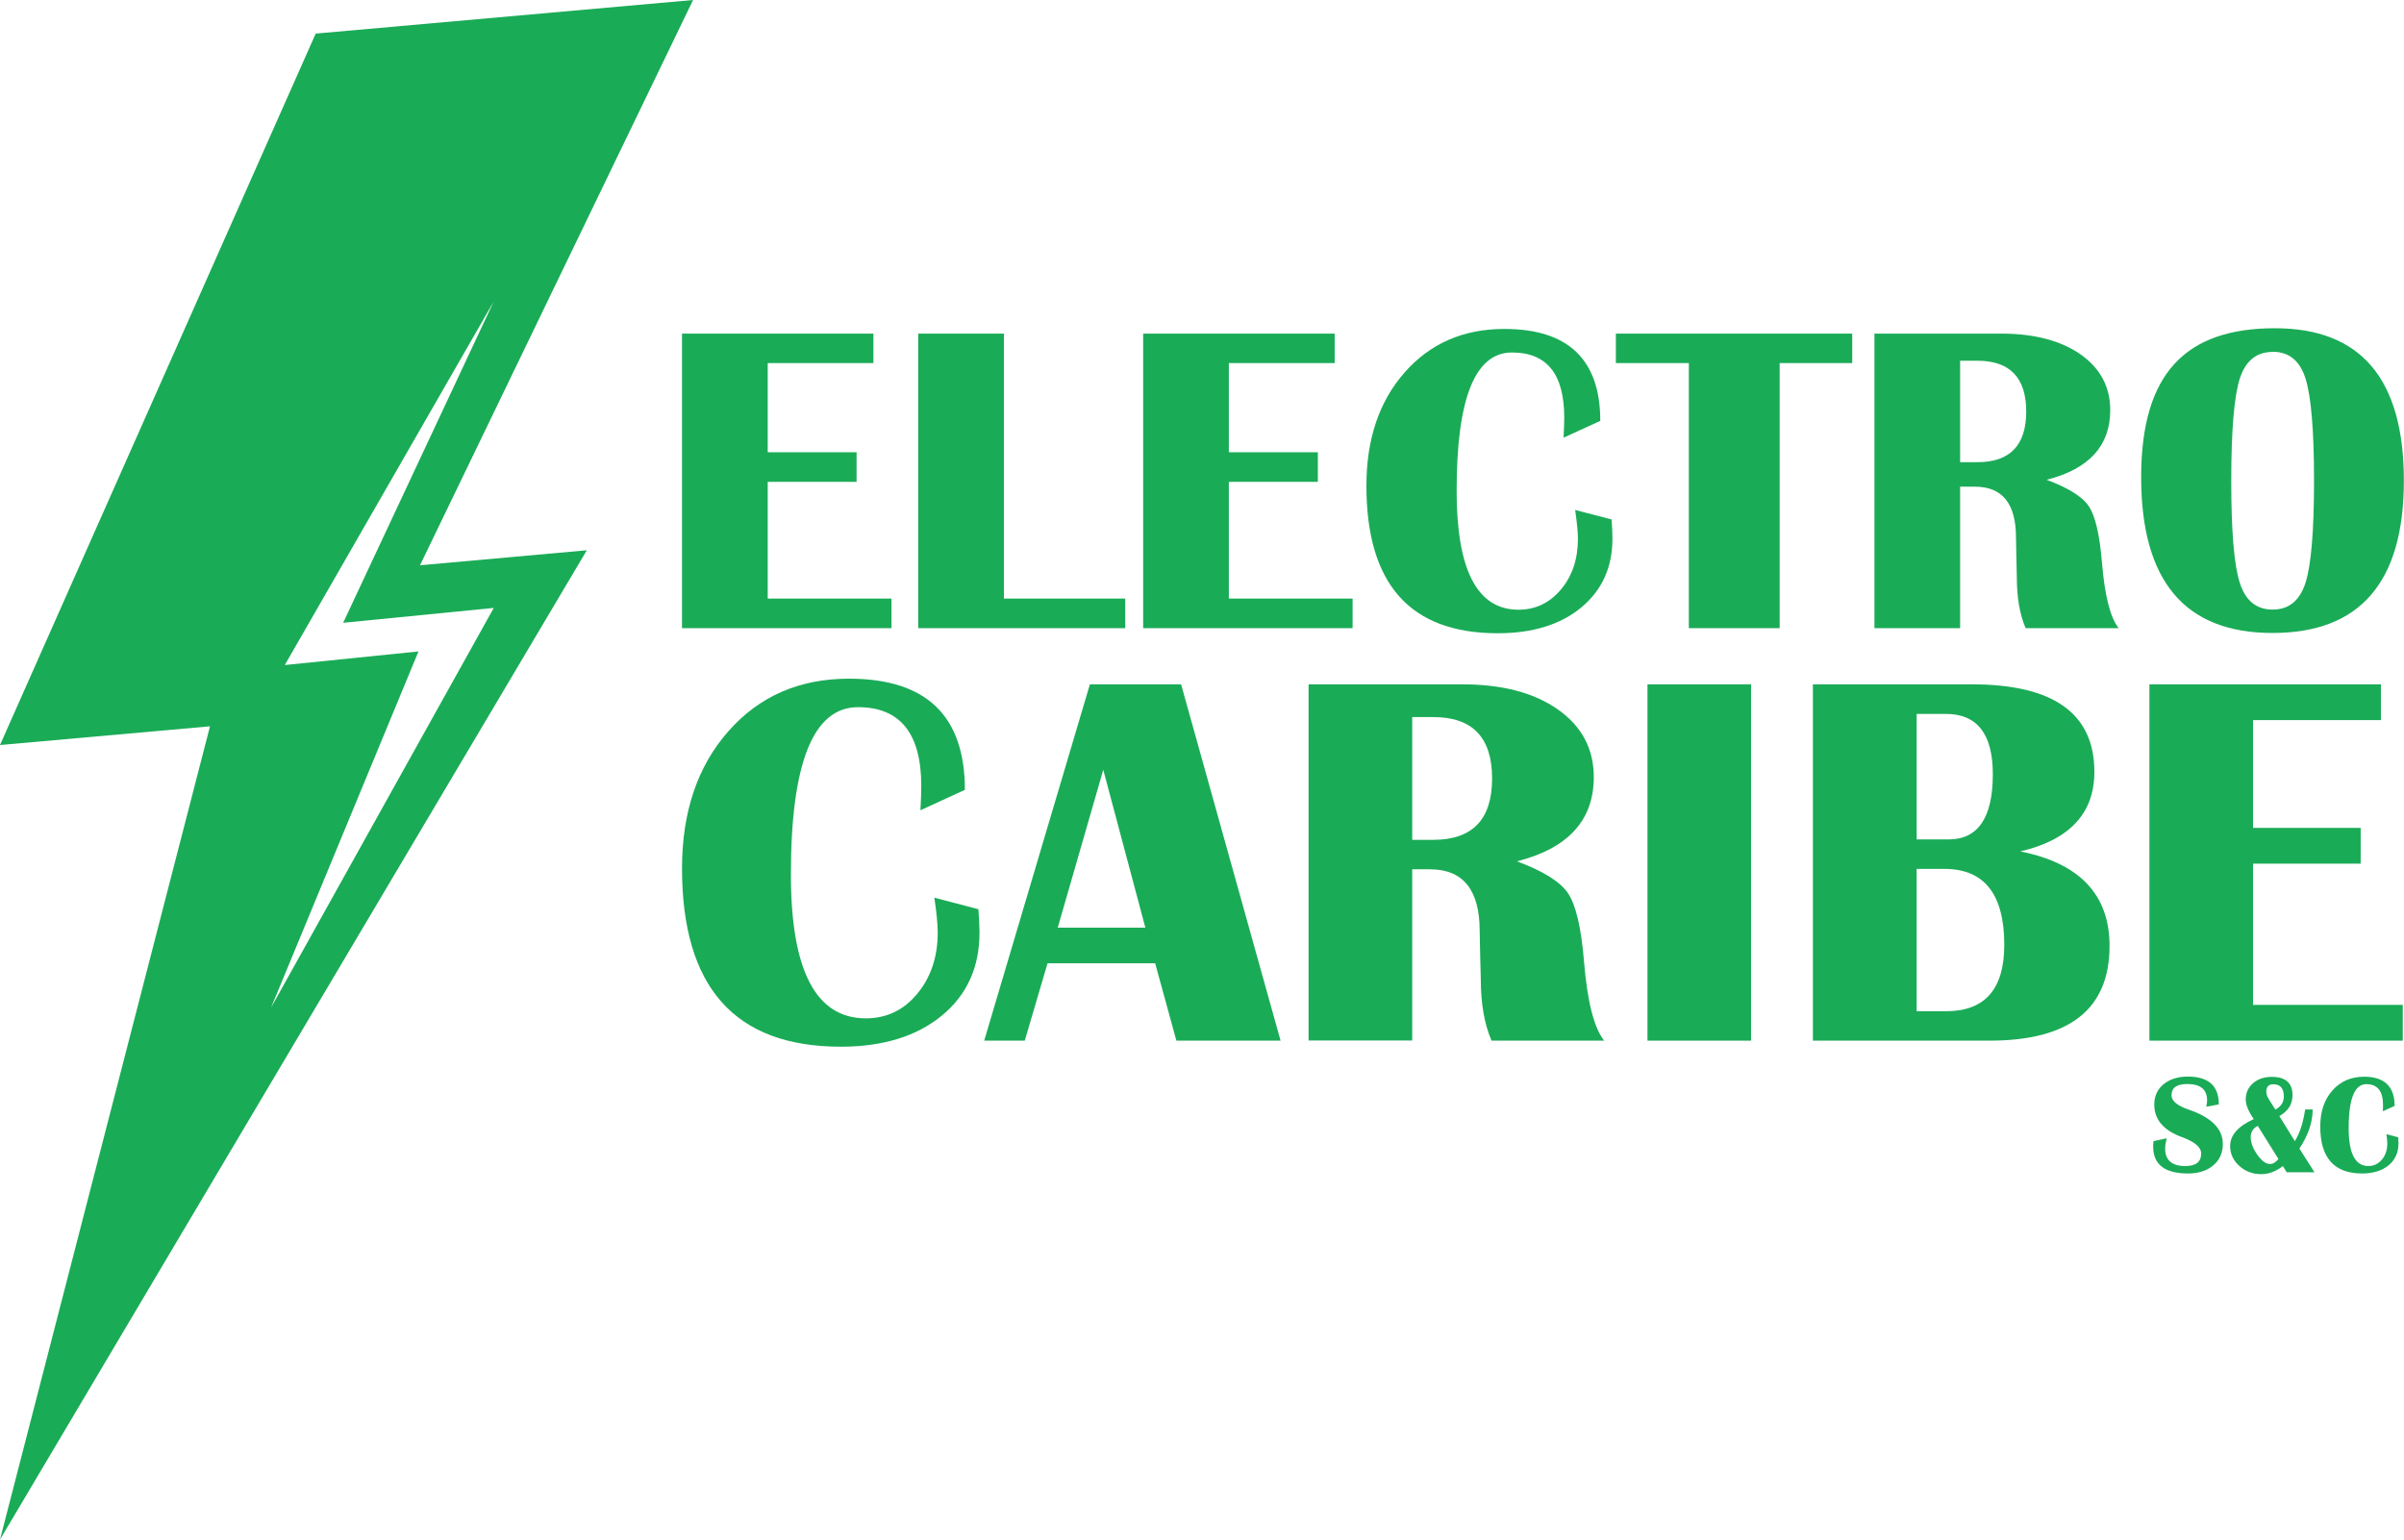
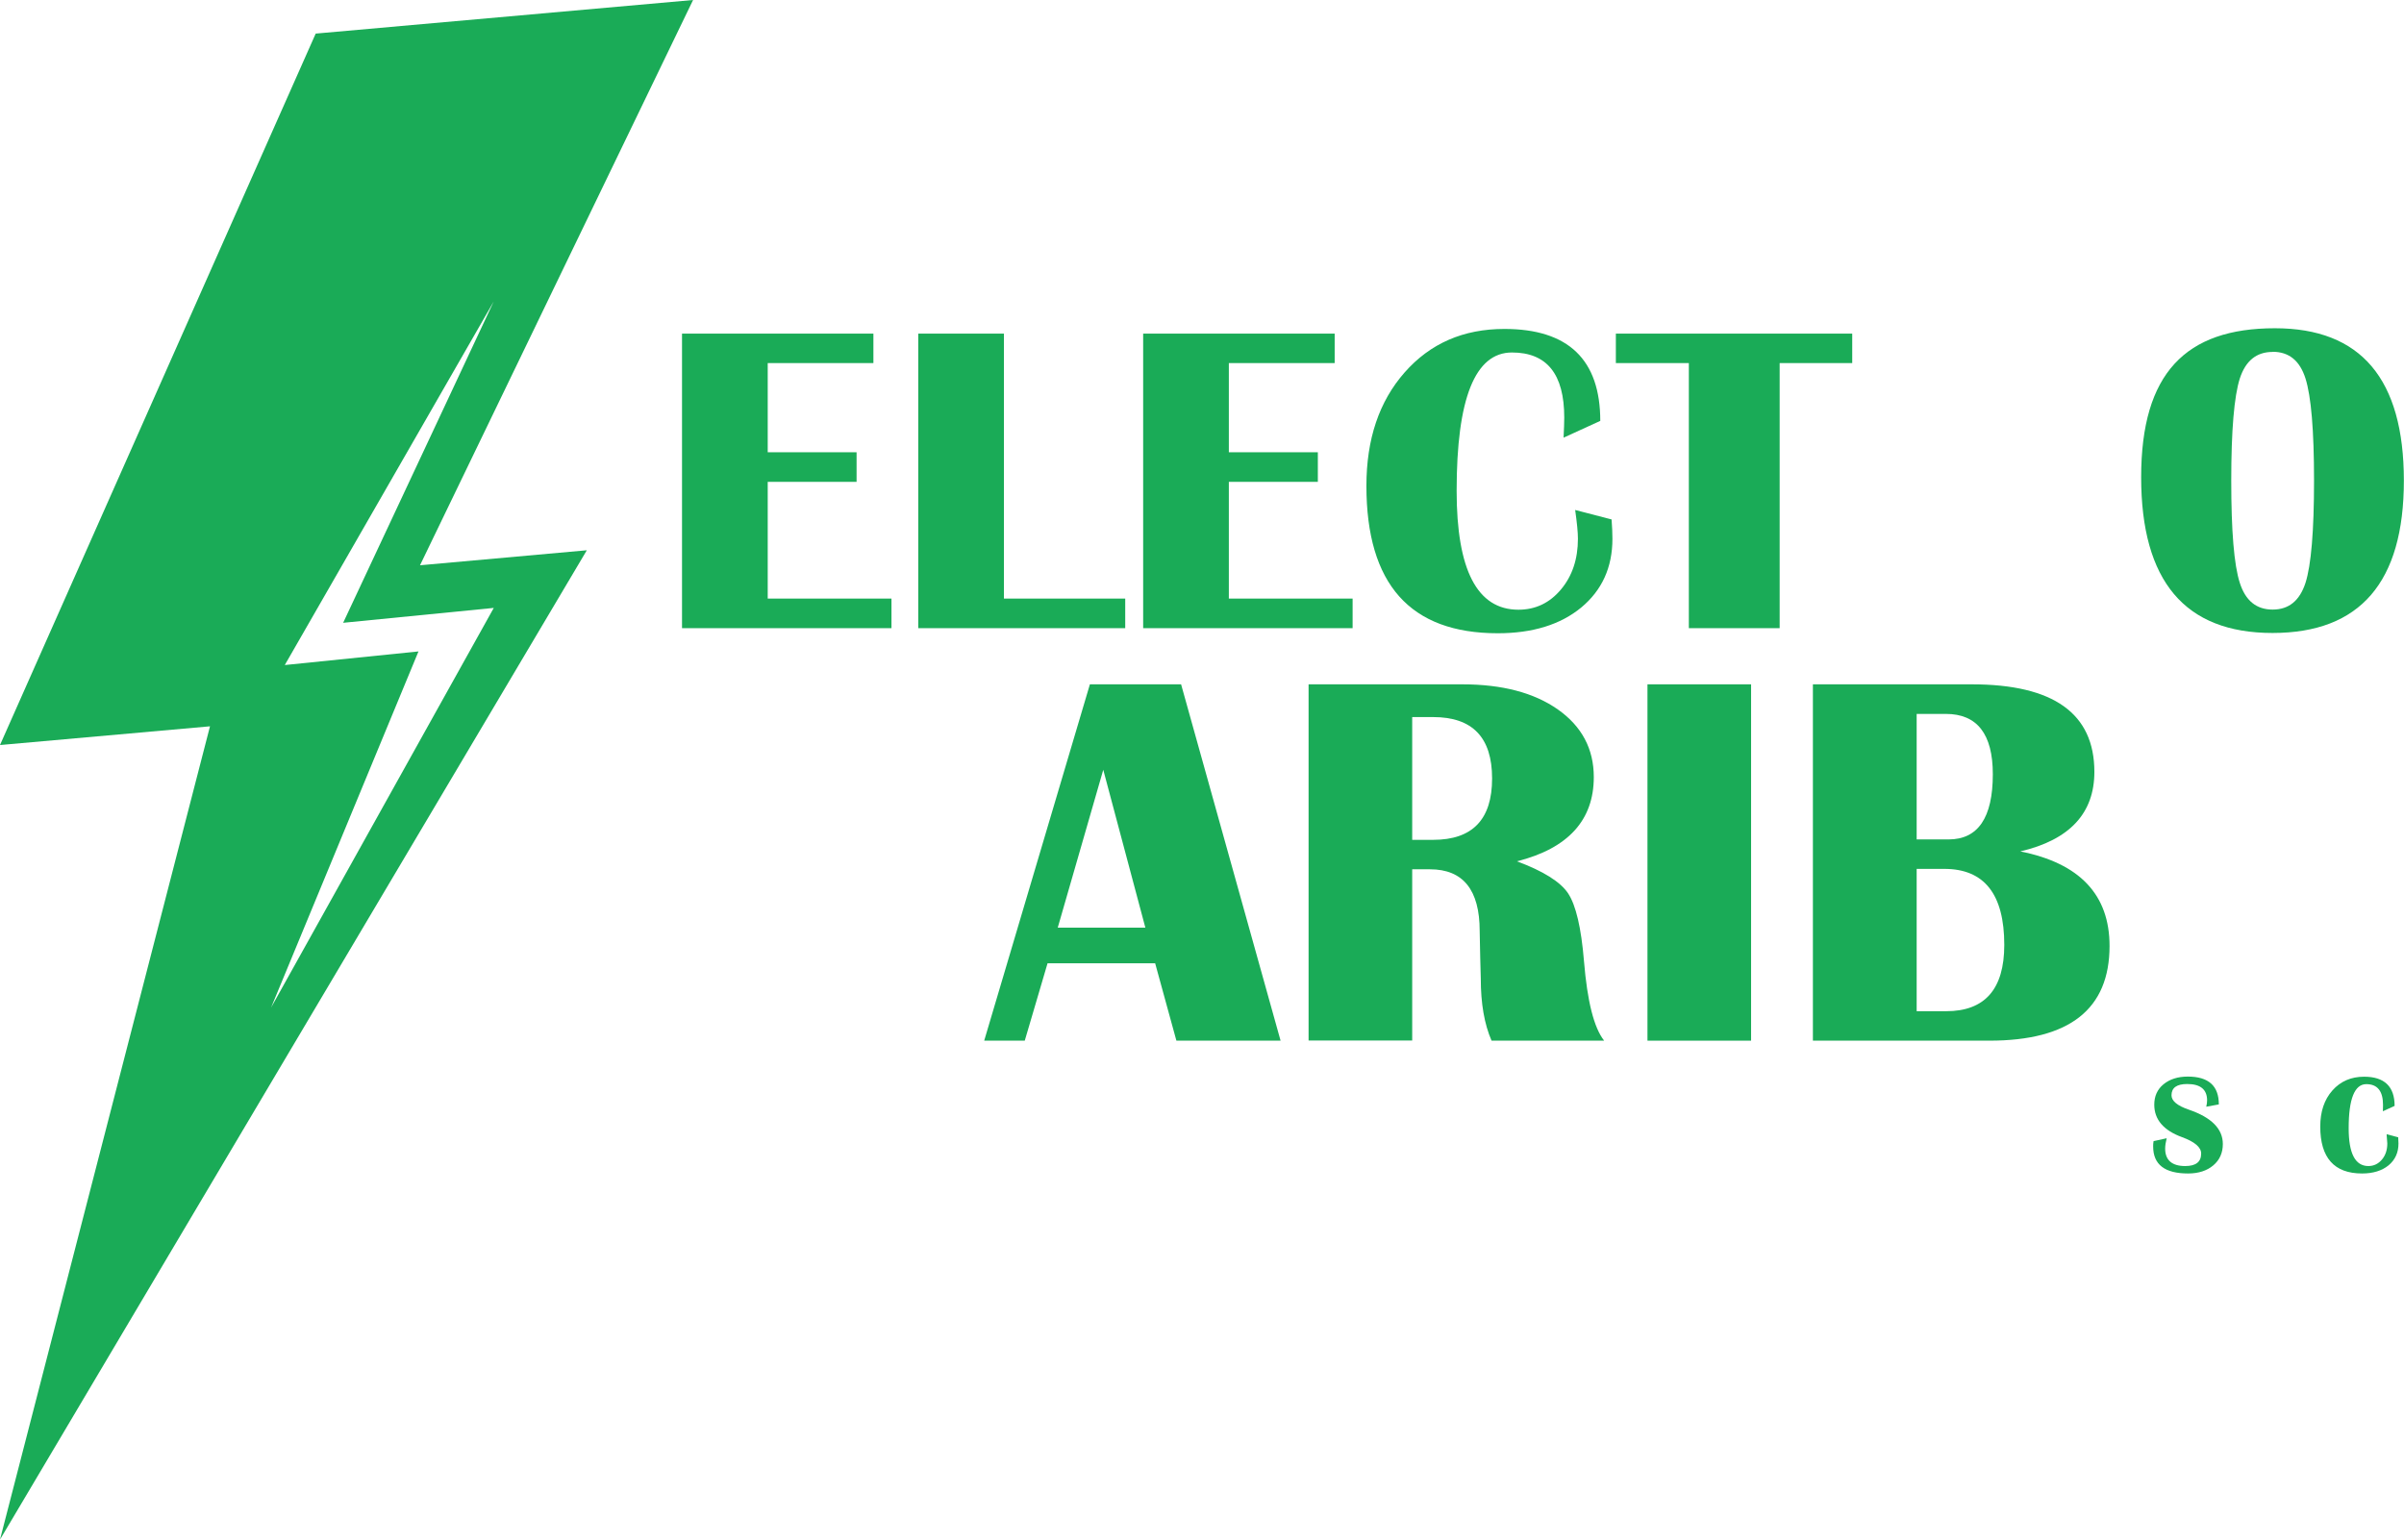
<svg xmlns="http://www.w3.org/2000/svg" width="128" height="82" viewBox="0 0 128 82" fill="none">
  <g clip-path="url(#clip0_167_1178)">
    <path d="M118.148 58.821L117.472 58.945C117.502 58.813 117.516 58.703 117.516 58.608C117.516 58.029 117.164 57.736 116.458 57.736C115.9 57.736 115.621 57.934 115.621 58.337C115.621 58.637 115.93 58.894 116.554 59.106C117.751 59.517 118.354 60.126 118.354 60.932C118.354 61.401 118.185 61.782 117.847 62.068C117.509 62.354 117.061 62.501 116.503 62.501C115.261 62.501 114.644 62.024 114.644 61.064C114.644 60.983 114.644 60.888 114.666 60.778L115.364 60.624C115.312 60.837 115.283 61.02 115.283 61.174C115.283 61.789 115.643 62.105 116.348 62.105C116.921 62.105 117.2 61.885 117.2 61.438C117.2 61.108 116.863 60.815 116.179 60.565C115.195 60.206 114.703 59.627 114.703 58.835C114.703 58.388 114.864 58.022 115.195 57.75C115.525 57.479 115.959 57.34 116.488 57.34C117.59 57.34 118.141 57.831 118.141 58.821" fill="#1AAB57" />
-     <path d="M121.153 59.099C121.454 58.931 121.601 58.703 121.601 58.403C121.601 57.97 121.417 57.75 121.043 57.75C120.793 57.75 120.668 57.882 120.668 58.139C120.668 58.264 120.712 58.403 120.8 58.542L121.153 59.099ZM120.213 59.964C119.963 60.096 119.838 60.294 119.838 60.551C119.838 60.858 119.955 61.174 120.191 61.504C120.426 61.834 120.646 61.995 120.866 61.995C121.021 61.995 121.168 61.907 121.315 61.731L120.213 59.964ZM121.359 59.436L122.189 60.778C122.439 60.375 122.615 59.847 122.718 59.202L122.74 59.092H123.137C123.137 59.774 122.901 60.463 122.431 61.174L123.232 62.435H121.755L121.55 62.105C121.182 62.391 120.8 62.537 120.404 62.537C119.948 62.537 119.551 62.391 119.228 62.097C118.905 61.804 118.743 61.452 118.743 61.035C118.743 60.463 119.162 59.986 120 59.605C119.713 59.187 119.573 58.843 119.573 58.557C119.573 58.205 119.706 57.919 119.963 57.692C120.227 57.465 120.558 57.355 120.962 57.355C121.697 57.355 122.064 57.684 122.064 58.33C122.064 58.813 121.829 59.18 121.366 59.444" fill="#1AAB57" />
-     <path d="M127.074 60.411L127.691 60.573C127.699 60.697 127.706 60.807 127.706 60.903C127.706 61.386 127.53 61.775 127.177 62.068C126.825 62.354 126.354 62.501 125.767 62.501C124.283 62.501 123.541 61.665 123.541 60.001C123.541 59.209 123.754 58.571 124.187 58.08C124.621 57.589 125.186 57.347 125.877 57.347C126.957 57.347 127.5 57.868 127.5 58.901L126.876 59.187C126.876 59.041 126.883 58.931 126.883 58.85C126.883 58.117 126.589 57.743 125.994 57.743C125.37 57.743 125.054 58.527 125.054 60.089C125.054 61.43 125.399 62.105 126.105 62.105C126.391 62.105 126.634 61.987 126.825 61.76C127.016 61.533 127.111 61.247 127.111 60.903C127.111 60.792 127.096 60.631 127.067 60.419" fill="#1AAB57" />
+     <path d="M127.074 60.411L127.691 60.573C127.699 60.697 127.706 60.807 127.706 60.903C127.706 61.386 127.53 61.775 127.177 62.068C126.825 62.354 126.354 62.501 125.767 62.501C124.283 62.501 123.541 61.665 123.541 60.001C123.541 59.209 123.754 58.571 124.187 58.08C124.621 57.589 125.186 57.347 125.877 57.347C126.957 57.347 127.5 57.868 127.5 58.901L126.876 59.187C126.876 59.041 126.883 58.931 126.883 58.85C126.883 58.117 126.589 57.743 125.994 57.743C125.37 57.743 125.054 58.527 125.054 60.089C125.054 61.43 125.399 62.105 126.105 62.105C126.391 62.105 126.634 61.987 126.825 61.76C127.016 61.533 127.111 61.247 127.111 60.903" fill="#1AAB57" />
    <path d="M46.504 17.769V19.338H40.877V24.088H45.608V25.664H40.877V31.881H47.466V33.457H36.314V17.769H46.504Z" fill="#1AAB57" />
    <path d="M53.454 17.769V31.881H59.912V33.457H48.892V17.769H53.454Z" fill="#1AAB57" />
    <path d="M71.064 17.769V19.338H65.429V24.088H70.168V25.664H65.429V31.881H72.019V33.457H60.867V17.769H71.064Z" fill="#1AAB57" />
    <path d="M83.862 27.16L85.808 27.666C85.838 28.061 85.853 28.406 85.853 28.699C85.853 30.224 85.294 31.441 84.192 32.357C83.09 33.266 81.606 33.728 79.748 33.728C75.082 33.728 72.754 31.111 72.754 25.877C72.754 23.392 73.429 21.383 74.788 19.837C76.148 18.29 77.918 17.52 80.1 17.52C83.502 17.52 85.206 19.155 85.206 22.417L83.252 23.311C83.274 22.849 83.288 22.497 83.288 22.241C83.288 19.924 82.363 18.774 80.504 18.774C78.535 18.774 77.558 21.229 77.558 26.141C77.558 30.363 78.653 32.474 80.849 32.474C81.753 32.474 82.51 32.115 83.112 31.397C83.715 30.678 84.016 29.777 84.016 28.692C84.016 28.347 83.964 27.834 83.869 27.16" fill="#1AAB57" />
    <path d="M98.621 17.769V19.338H94.757V33.457H89.922V19.338H86.036V17.769H98.621Z" fill="#1AAB57" />
-     <path d="M104.366 24.616H105.292C107.018 24.616 107.885 23.714 107.885 21.918C107.885 20.122 107.018 19.213 105.292 19.213H104.366V24.616ZM99.804 33.457V17.769H106.563C108.318 17.769 109.729 18.143 110.78 18.876C111.83 19.617 112.359 20.606 112.359 21.845C112.359 23.744 111.228 24.983 108.972 25.554C110.133 25.987 110.882 26.456 111.22 26.969C111.566 27.482 111.793 28.479 111.918 29.96C112.065 31.727 112.359 32.892 112.807 33.457H107.856C107.54 32.731 107.385 31.822 107.385 30.737L107.363 29.806L107.341 28.633C107.341 26.823 106.614 25.921 105.152 25.921H104.366V33.457H99.804Z" fill="#1AAB57" />
    <path d="M121.006 18.744C120.146 18.744 119.566 19.213 119.258 20.159C118.956 21.105 118.802 22.923 118.802 25.598C118.802 28.274 118.949 30.092 119.258 31.045C119.559 31.991 120.139 32.467 121.006 32.467C121.873 32.467 122.446 31.991 122.755 31.045C123.056 30.099 123.21 28.281 123.21 25.598C123.21 22.915 123.056 21.112 122.755 20.159C122.453 19.206 121.873 18.737 121.006 18.737M121.131 17.483C125.708 17.483 127.993 20.188 127.993 25.598C127.993 31.008 125.664 33.713 120.999 33.713C116.334 33.713 114.005 30.95 114.005 25.415C114.005 19.881 116.378 17.483 121.124 17.483" fill="#1AAB57" />
-     <path d="M49.744 47.81L52.095 48.426C52.132 48.91 52.154 49.32 52.154 49.672C52.154 51.52 51.485 52.993 50.148 54.093C48.811 55.192 47.018 55.749 44.77 55.749C39.128 55.749 36.314 52.582 36.314 46.249C36.314 43.251 37.137 40.809 38.783 38.947C40.428 37.078 42.566 36.147 45.204 36.147C49.318 36.147 51.375 38.119 51.375 42.07L49.009 43.155C49.039 42.598 49.053 42.166 49.053 41.865C49.053 39.065 47.929 37.665 45.681 37.665C43.301 37.665 42.111 40.633 42.111 46.579C42.111 51.688 43.441 54.239 46.1 54.239C47.195 54.239 48.113 53.807 48.833 52.934C49.56 52.062 49.928 50.977 49.928 49.665C49.928 49.247 49.869 48.631 49.751 47.818" fill="#1AAB57" />
    <path d="M56.319 49.408H60.984L58.743 41L56.319 49.408ZM62.887 36.448L68.184 55.427H62.637L61.506 51.307H55.776L54.563 55.427H52.403L58.031 36.448H62.88H62.887Z" fill="#1AAB57" />
    <path d="M75.192 44.731H76.309C78.403 44.731 79.446 43.646 79.446 41.462C79.446 39.277 78.403 38.192 76.309 38.192H75.192V44.731ZM69.675 55.427V36.448H77.852C79.983 36.448 81.68 36.895 82.951 37.789C84.222 38.684 84.861 39.886 84.861 41.389C84.861 43.683 83.494 45.186 80.769 45.875C82.172 46.395 83.083 46.967 83.494 47.583C83.906 48.206 84.192 49.408 84.339 51.197C84.515 53.33 84.868 54.738 85.412 55.427H79.417C79.035 54.547 78.844 53.447 78.844 52.128L78.814 50.999L78.785 49.584C78.785 47.4 77.903 46.3 76.14 46.3H75.192V55.419H69.675V55.427Z" fill="#1AAB57" />
    <path d="M93.236 36.448H87.719V55.427H93.236V36.448Z" fill="#1AAB57" />
    <path d="M102.044 53.858H103.624C105.681 53.858 106.717 52.685 106.717 50.325C106.717 47.627 105.652 46.278 103.528 46.278H102.052V53.858H102.044ZM102.044 44.709H103.749C105.321 44.709 106.107 43.551 106.107 41.235C106.107 39.094 105.27 38.024 103.609 38.024H102.052V44.709H102.044ZM96.527 55.427V36.448H104.983C109.34 36.448 111.514 38.002 111.514 41.11C111.514 43.316 110.199 44.731 107.569 45.347C110.735 45.977 112.322 47.656 112.322 50.383C112.322 53.748 110.192 55.427 105.923 55.427H96.52H96.527Z" fill="#1AAB57" />
-     <path d="M126.773 36.448V38.354H119.963V44.094H125.693V45.999H119.963V53.521H127.934V55.427H114.445V36.448H126.773Z" fill="#1AAB57" />
    <path d="M26.286 32.387L14.436 53.66L22.282 34.696L15.163 35.421L26.286 16.061L18.271 33.171L26.286 32.379V32.387ZM36.902 0L16.809 1.789L0 39.681L11.181 38.684L0 82L31.245 29.308L22.363 30.107L36.902 0Z" fill="#1AAB57" />
  </g>
  <defs>
    <clipPath id="clip0_167_1178">
      <rect width="128" height="82" fill="white" />
    </clipPath>
  </defs>
</svg>